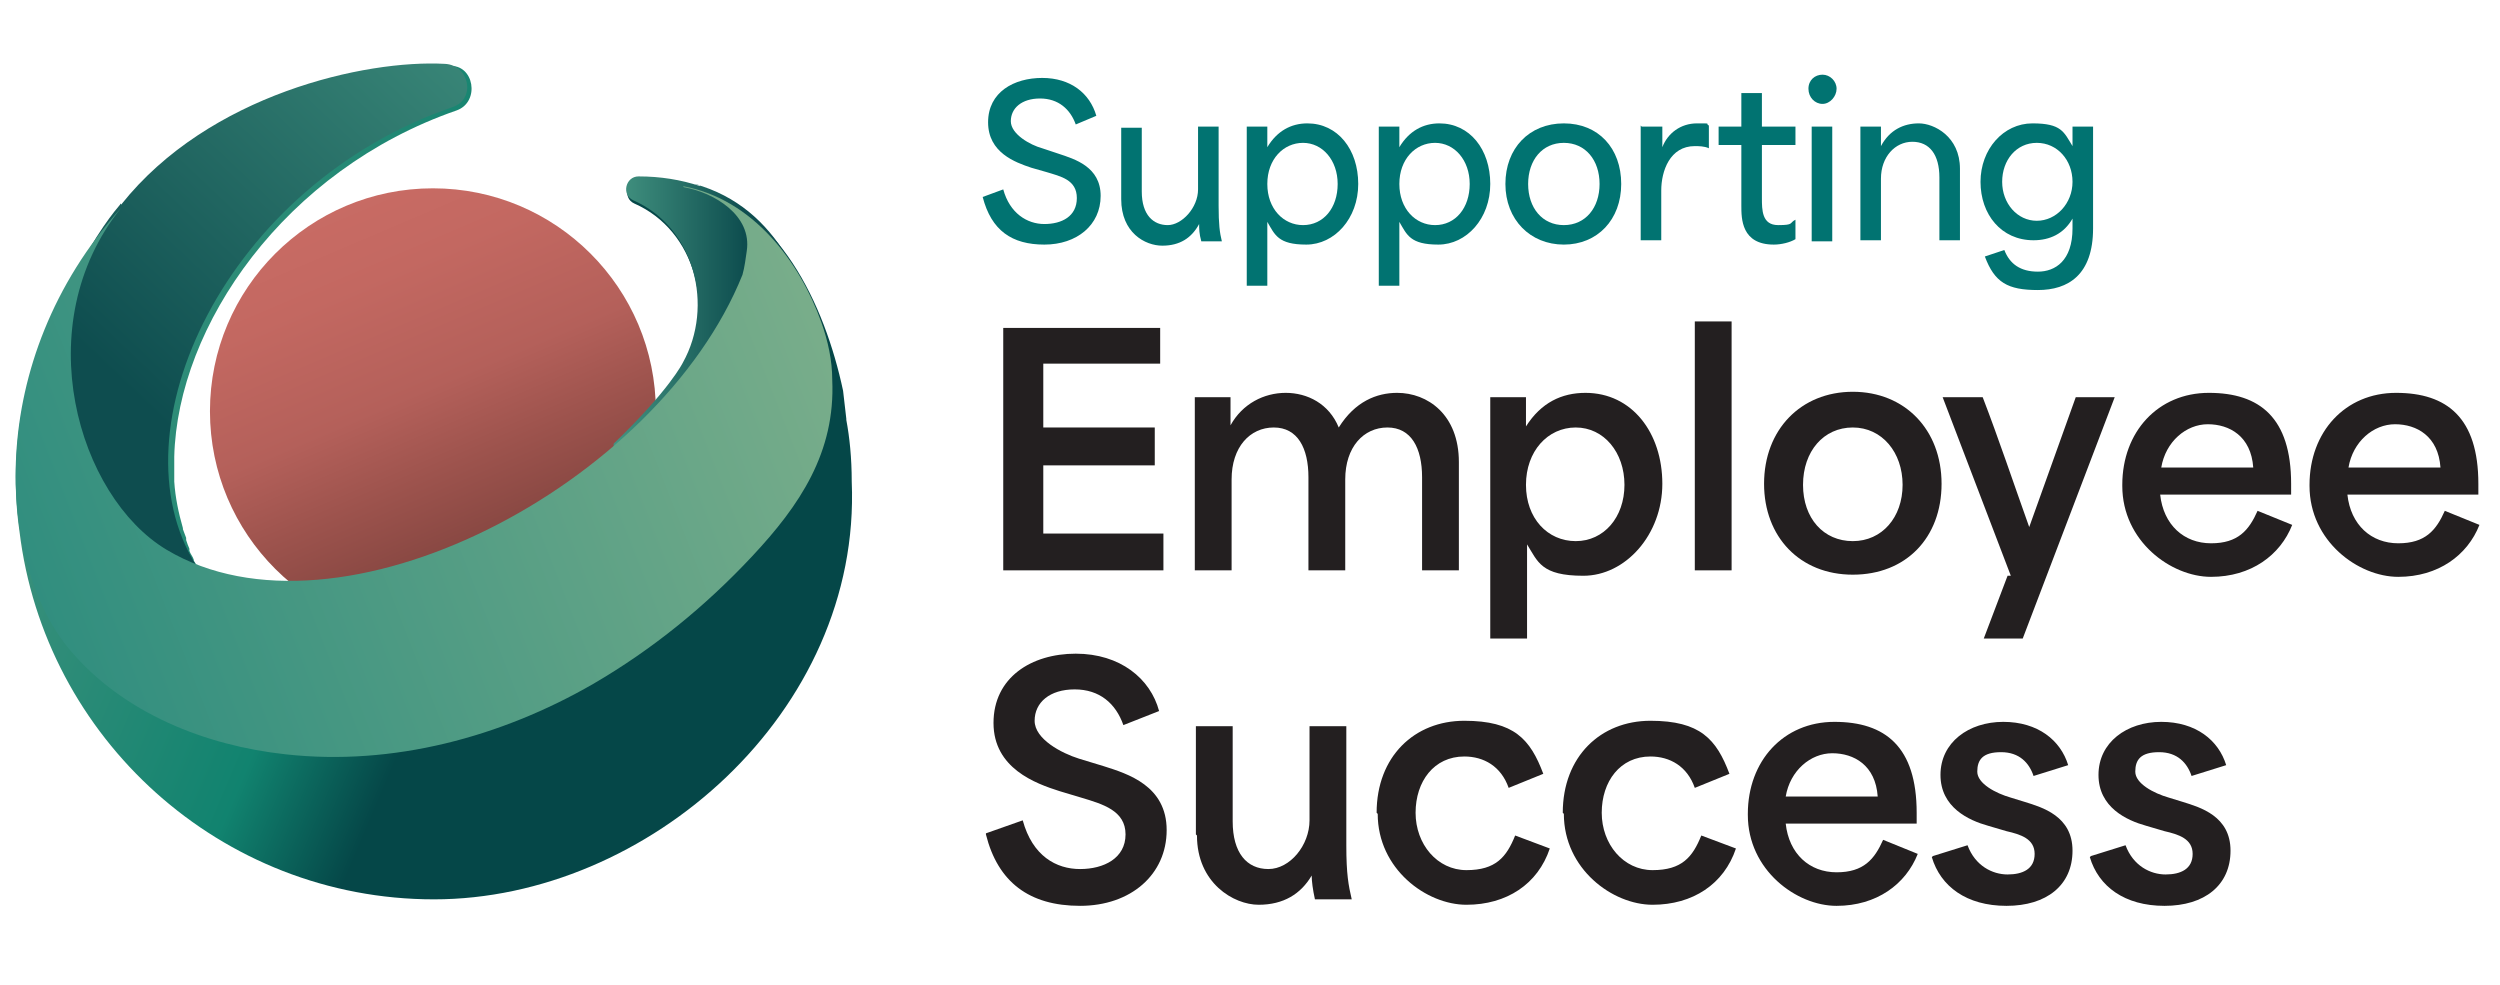
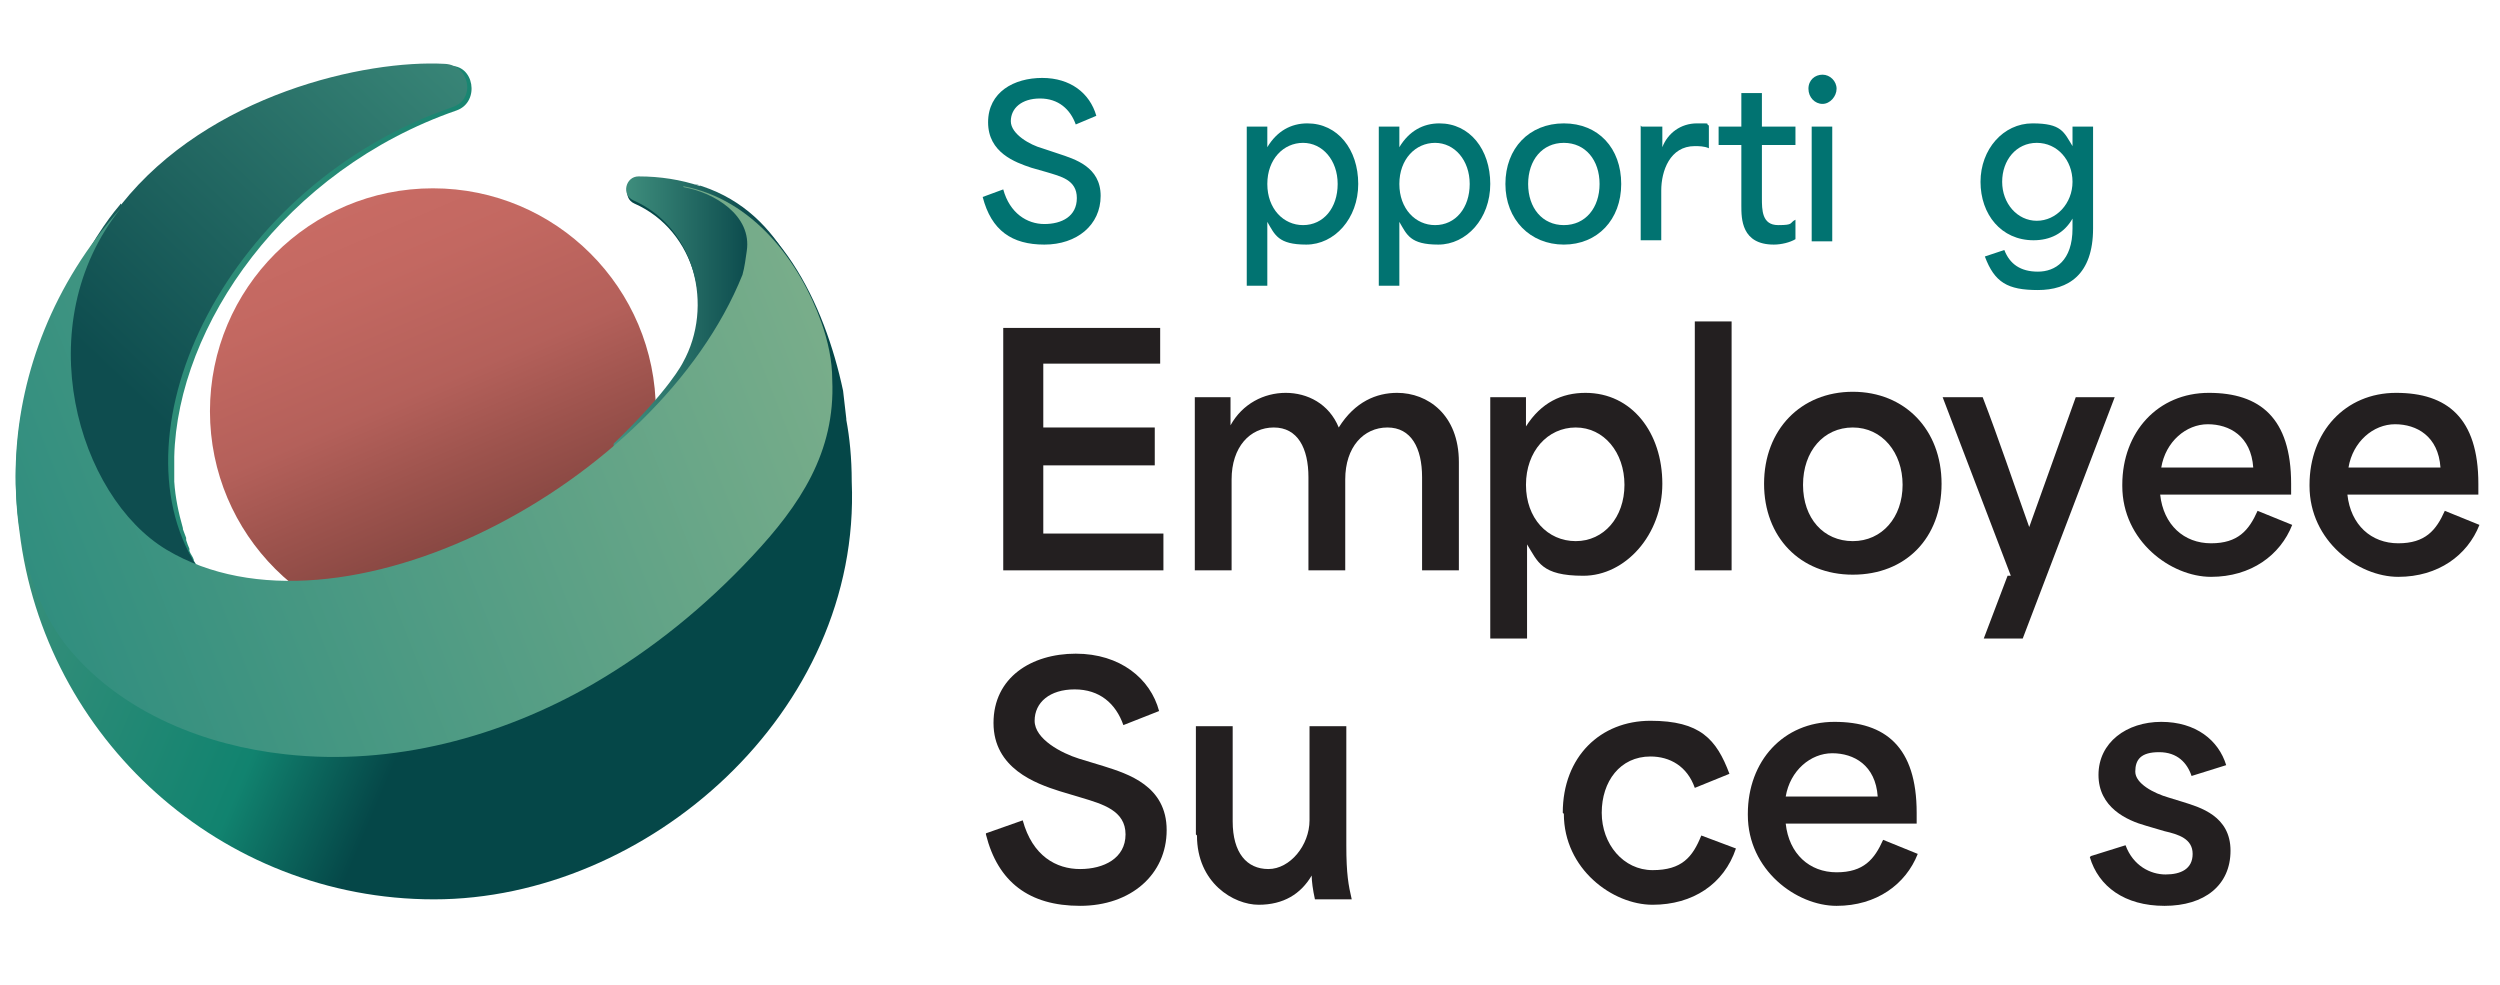
<svg xmlns="http://www.w3.org/2000/svg" id="a" version="1.1" viewBox="0 0 231 91">
  <defs>
    <style>
      .cls-1 {
        fill: url(#linear-gradient);
      }

      .cls-1, .cls-2, .cls-3, .cls-4, .cls-5, .cls-6, .cls-7, .cls-8 {
        stroke-width: 0px;
      }

      .cls-2 {
        fill: #017371;
      }

      .cls-3 {
        fill: url(#linear-gradient-4);
      }

      .cls-4 {
        fill: url(#linear-gradient-2);
      }

      .cls-5 {
        fill: url(#linear-gradient-3);
      }

      .cls-6 {
        fill: url(#linear-gradient-5);
      }

      .cls-7 {
        fill: url(#linear-gradient-6);
      }

      .cls-9 {
        isolation: isolate;
      }

      .cls-8 {
        fill: #231f20;
      }
    </style>
    <linearGradient id="linear-gradient" x1="31.8" y1="74.2" x2="46.5" y2="39.7" gradientTransform="translate(0 93) scale(1 -1)" gradientUnits="userSpaceOnUse">
      <stop offset="0" stop-color="#c86b64" />
      <stop offset=".2" stop-color="#c36861" />
      <stop offset=".5" stop-color="#b4605a" />
      <stop offset=".7" stop-color="#9d534d" />
      <stop offset="1" stop-color="#7c413c" />
      <stop offset="1" stop-color="#793f3b" />
    </linearGradient>
    <linearGradient id="linear-gradient-2" x1="-11.4" y1="69" x2="45.9" y2="44.7" gradientTransform="translate(0 93) scale(1 -1)" gradientUnits="userSpaceOnUse">
      <stop offset="0" stop-color="#5a9a85" />
      <stop offset=".8" stop-color="#11836f" />
      <stop offset="1" stop-color="#054748" />
    </linearGradient>
    <linearGradient id="linear-gradient-3" x1="13.6" y1="55.3" x2="49.9" y2="93.6" gradientTransform="translate(0 93) scale(1 -1)" gradientUnits="userSpaceOnUse">
      <stop offset="0" stop-color="#0e4d4f" />
      <stop offset="1" stop-color="#429280" />
      <stop offset="1" stop-color="#449582" />
    </linearGradient>
    <linearGradient id="linear-gradient-4" x1="63.6" y1="75.8" x2="64.2" y2="75.8" gradientTransform="translate(0 93) scale(1 -1)" gradientUnits="userSpaceOnUse">
      <stop offset="0" stop-color="#449582" />
      <stop offset=".6" stop-color="#0f4f50" />
      <stop offset=".6" stop-color="#0e4d4f" />
    </linearGradient>
    <linearGradient id="linear-gradient-5" x1="56.6" y1="61.7" x2="76.5" y2="61.7" gradientTransform="translate(0 93) scale(1 -1)" gradientUnits="userSpaceOnUse">
      <stop offset="0" stop-color="#449582" />
      <stop offset=".6" stop-color="#0f4f50" />
      <stop offset=".6" stop-color="#0e4d4f" />
    </linearGradient>
    <linearGradient id="linear-gradient-6" x1="78.5" y1="69.3" x2="-9.2" y2="34.9" gradientTransform="translate(0 93) scale(1 -1)" gradientUnits="userSpaceOnUse">
      <stop offset="0" stop-color="#7daf8b" />
      <stop offset="1" stop-color="#25897d" />
    </linearGradient>
  </defs>
  <g class="cls-9">
    <g class="cls-9">
      <path class="cls-2" d="M90.8,18.2l1.9-.7c.6,2.2,2.2,3.2,3.8,3.2s3-.7,3-2.4-1.5-2-2.8-2.4l-1.4-.4c-1.5-.5-4-1.4-4-4.2s2.4-4.1,5-4.1,4.4,1.4,5,3.5l-1.9.8c-.5-1.4-1.6-2.4-3.3-2.4s-2.7.9-2.7,2.1,1.8,2.2,2.9,2.5l1.5.5c1.5.5,3.9,1.2,3.9,3.9s-2.2,4.5-5.2,4.5-4.9-1.3-5.7-4.4Z" />
    </g>
    <g class="cls-9">
-       <path class="cls-2" d="M103.6,18.4v-6.6h1.9v5.9c0,2.2,1.1,3.1,2.4,3.1s2.8-1.6,2.8-3.3v-5.8h1.9v7.3c0,1.7.1,2.5.3,3.3h-1.9c-.2-.7-.2-1.2-.2-1.6h0c-.7,1.3-1.8,2-3.4,2s-3.8-1.2-3.8-4.3Z" />
-     </g>
+       </g>
    <g class="cls-9">
      <path class="cls-2" d="M115.2,11.7h1.9v1.9h0c.9-1.5,2.2-2.2,3.7-2.2,2.8,0,4.7,2.4,4.7,5.6s-2.2,5.6-4.8,5.6-2.9-.9-3.6-2.1v5.9h-1.9v-14.7ZM120.4,20.8c1.9,0,3.2-1.6,3.2-3.8s-1.4-3.8-3.2-3.8-3.3,1.5-3.3,3.8,1.5,3.8,3.3,3.8Z" />
    </g>
    <g class="cls-9">
      <path class="cls-2" d="M127.4,11.7h1.9v1.9h0c.9-1.5,2.2-2.2,3.7-2.2,2.8,0,4.7,2.4,4.7,5.6s-2.2,5.6-4.8,5.6-2.9-.9-3.6-2.1v5.9h-1.9v-14.7ZM132.6,20.8c1.9,0,3.2-1.6,3.2-3.8s-1.4-3.8-3.2-3.8-3.3,1.5-3.3,3.8,1.5,3.8,3.3,3.8Z" />
    </g>
    <g class="cls-9">
      <path class="cls-2" d="M139.1,17c0-3.3,2.2-5.6,5.4-5.6s5.3,2.3,5.3,5.6-2.2,5.6-5.3,5.6-5.4-2.3-5.4-5.6ZM144.5,20.8c2,0,3.3-1.6,3.3-3.8s-1.3-3.8-3.3-3.8-3.3,1.6-3.3,3.8,1.3,3.8,3.3,3.8Z" />
    </g>
    <g class="cls-9">
      <path class="cls-2" d="M151.7,11.7h1.9v1.9h0c.5-1.3,1.7-2.2,3.2-2.2s.7,0,1.1.2v2.1c-.4-.2-1-.2-1.3-.2-2.3,0-3.1,2.3-3.1,4.1v4.6h-1.9v-10.6Z" />
    </g>
    <g class="cls-9">
      <path class="cls-2" d="M160.9,19v-5.6h-2.1v-1.7h2.1v-3.1h1.9v3.1h3.1v1.7h-3.1v4.9c0,1.1,0,2.5,1.5,2.5s1-.2,1.6-.5v1.8c-.5.3-1.3.5-2,.5-3,0-3-2.4-3-3.6Z" />
    </g>
    <g class="cls-9">
      <path class="cls-2" d="M168.4,6.9c.7,0,1.3.6,1.3,1.3s-.6,1.4-1.3,1.4-1.3-.6-1.3-1.4.6-1.3,1.3-1.3ZM167.4,11.7h1.9v10.6h-1.9v-10.6Z" />
    </g>
    <g class="cls-9">
-       <path class="cls-2" d="M171.9,11.7h1.9v1.8h0c.8-1.5,2.1-2.1,3.5-2.1s3.8,1.2,3.8,4.2v6.6h-1.9v-5.8c0-2.1-.9-3.3-2.5-3.3s-2.9,1.4-2.9,3.4v5.7h-1.9v-10.6Z" />
-     </g>
+       </g>
    <g class="cls-9">
      <path class="cls-2" d="M183.4,23.7l1.8-.6c.5,1.3,1.5,2,3.1,2s3.2-1,3.2-4v-.9h0c-.8,1.4-2.1,2-3.6,2-3,0-4.9-2.4-4.9-5.4s2.1-5.4,4.8-5.4,2.9.8,3.7,2.1h0v-1.8h1.9v9.4c0,4.3-2.3,5.7-5.1,5.7s-4-.7-4.9-3.1ZM188.2,20.4c1.8,0,3.3-1.6,3.3-3.6s-1.4-3.6-3.3-3.6-3.2,1.6-3.2,3.6,1.4,3.6,3.2,3.6Z" />
    </g>
    <g class="cls-9">
      <path class="cls-8" d="M92.7,30.3h14.5v3.3h-10.8v5.9h10.3v3.5h-10.3v6.3h11.1v3.4h-14.8v-22.4Z" />
    </g>
    <g class="cls-9">
      <path class="cls-8" d="M110.4,36.7h3.3v2.6h0c1.1-2,3.1-3,5.1-3s4,1,4.9,3.2h0c1.5-2.4,3.5-3.2,5.4-3.2,2.8,0,5.7,2,5.7,6.4v10h-3.4v-8.6c0-2.7-1-4.6-3.2-4.6s-3.9,1.8-3.9,4.8v8.4h-3.4v-8.6c0-2.7-1-4.6-3.2-4.6s-3.9,1.8-3.9,4.8v8.4h-3.4v-16Z" />
    </g>
    <g class="cls-9">
      <path class="cls-8" d="M137.7,36.7h3.3v2.7h0c1.4-2.2,3.3-3.1,5.5-3.1,4.3,0,7.1,3.7,7.1,8.4s-3.4,8.5-7.3,8.5-4.2-1.3-5.2-2.9v8.7h-3.4v-22.3ZM145.6,50c2.6,0,4.5-2.2,4.5-5.2s-1.9-5.3-4.5-5.3-4.6,2.2-4.6,5.3,2,5.2,4.6,5.2Z" />
    </g>
    <g class="cls-9">
      <path class="cls-8" d="M156.6,29.7h3.4v23h-3.4v-23Z" />
    </g>
    <g class="cls-9">
      <path class="cls-8" d="M163,44.7c0-5,3.4-8.5,8.2-8.5s8.2,3.5,8.2,8.5-3.3,8.4-8.2,8.4-8.2-3.5-8.2-8.4ZM171.2,50c2.7,0,4.6-2.2,4.6-5.2s-1.9-5.3-4.6-5.3-4.6,2.2-4.6,5.3,1.9,5.2,4.6,5.2Z" />
    </g>
    <g class="cls-9">
      <path class="cls-8" d="M185.8,53.2l-6.3-16.5h3.7c1.5,3.9,2.8,7.8,4.3,12h0c1.5-4.2,2.9-8.1,4.3-12h3.6l-8.5,22.3h-3.6l2.2-5.8Z" />
    </g>
    <g class="cls-9">
      <path class="cls-8" d="M196.1,44.8c0-4.9,3.3-8.5,8-8.5s7.6,2.3,7.6,8.4v1h-12.1c.3,2.8,2.2,4.5,4.7,4.5s3.5-1.2,4.3-3l3.2,1.3c-1.1,2.8-3.8,4.8-7.5,4.8s-8.2-3.3-8.2-8.4ZM208.2,43.2c-.2-2.9-2.2-4-4.2-4s-3.9,1.6-4.3,4h8.5Z" />
    </g>
    <g class="cls-9">
      <path class="cls-8" d="M213.4,44.8c0-4.9,3.3-8.5,8-8.5s7.6,2.3,7.6,8.4v1h-12.1c.3,2.8,2.2,4.5,4.7,4.5s3.5-1.2,4.3-3l3.2,1.3c-1.1,2.8-3.8,4.8-7.5,4.8s-8.2-3.3-8.2-8.4ZM225.5,43.2c-.2-2.9-2.2-4-4.2-4s-3.9,1.6-4.3,4h8.5Z" />
    </g>
    <g class="cls-9">
      <path class="cls-8" d="M91.1,77l3.4-1.2c.9,3.3,3.1,4.5,5.3,4.5s4.2-1,4.2-3.2-2.1-2.8-4.1-3.4l-2-.6c-2.2-.7-6.1-2.1-6.1-6.3s3.5-6.4,7.6-6.4,6.9,2.3,7.7,5.3l-3.3,1.3c-.7-2-2.2-3.3-4.5-3.3s-3.7,1.2-3.7,2.9,2.5,3,4.1,3.5l2.3.7c2.2.7,5.8,1.8,5.8,5.9s-3.3,7-8,7-7.6-2.2-8.7-6.6Z" />
    </g>
    <g class="cls-9">
      <path class="cls-8" d="M110.5,77.1v-10h3.4v8.8c0,2.9,1.3,4.4,3.3,4.4s3.8-2.2,3.8-4.5v-8.7h3.4v11c0,2.7.2,3.7.5,5h-3.4c-.2-.9-.3-1.7-.3-2.2h0c-1,1.7-2.6,2.7-4.9,2.7s-5.7-2-5.7-6.4Z" />
    </g>
    <g class="cls-9">
-       <path class="cls-8" d="M127.2,75.1c0-5.2,3.5-8.5,8.1-8.5s6.1,1.7,7.3,4.9l-3.2,1.3c-.7-2-2.3-2.9-4.1-2.9-2.8,0-4.5,2.3-4.5,5.2s2,5.3,4.7,5.3,3.7-1.2,4.5-3.2l3.2,1.2c-1.1,3.3-4,5.2-7.7,5.2s-8.2-3.3-8.2-8.4Z" />
      <path class="cls-8" d="M144.4,75.1c0-5.2,3.5-8.5,8.1-8.5s6.1,1.7,7.3,4.9l-3.2,1.3c-.7-2-2.3-2.9-4.1-2.9-2.8,0-4.5,2.3-4.5,5.2s2,5.3,4.7,5.3,3.7-1.2,4.5-3.2l3.2,1.2c-1.1,3.3-4,5.2-7.7,5.2s-8.2-3.3-8.2-8.4Z" />
    </g>
    <g class="cls-9">
      <path class="cls-8" d="M161.5,75.2c0-4.9,3.3-8.5,8-8.5s7.6,2.3,7.6,8.4v1h-12.1c.3,2.8,2.2,4.5,4.7,4.5s3.5-1.2,4.3-3l3.2,1.3c-1.1,2.8-3.8,4.8-7.5,4.8s-8.2-3.3-8.2-8.4ZM173.5,73.6c-.2-2.9-2.2-4-4.2-4s-3.9,1.6-4.3,4h8.5Z" />
    </g>
    <g class="cls-9">
-       <path class="cls-8" d="M178.6,79.1l3.2-1c.7,1.9,2.3,2.7,3.7,2.7s2.5-.5,2.5-1.9-1.3-1.8-2.6-2.1l-1.7-.5c-1.8-.5-4.4-1.7-4.4-4.7s2.6-4.9,5.8-4.9,5.3,1.7,6,4l-3.2,1c-.4-1.2-1.3-2.2-3-2.2s-2.2.7-2.2,1.8,1.7,2,3.1,2.4l1.3.4c1.6.5,4.4,1.3,4.4,4.5s-2.4,5.1-6.1,5.1-6.1-1.8-6.9-4.5Z" />
-     </g>
+       </g>
    <g class="cls-9">
      <path class="cls-8" d="M193.2,79.1l3.2-1c.7,1.9,2.3,2.7,3.7,2.7s2.5-.5,2.5-1.9-1.3-1.8-2.6-2.1l-1.7-.5c-1.8-.5-4.4-1.7-4.4-4.7s2.6-4.9,5.8-4.9,5.3,1.7,6,4l-3.2,1c-.4-1.2-1.3-2.2-3-2.2s-2.2.7-2.2,1.8,1.7,2,3.1,2.4l1.3.4c1.6.5,4.4,1.3,4.4,4.5s-2.4,5.1-6.1,5.1-6.1-1.8-6.9-4.5Z" />
    </g>
  </g>
  <circle class="cls-1" cx="40" cy="38" r="20.6" />
  <path class="cls-4" d="M78.7,44.5c0-2.2-.2-4.1-.5-5.7,0,0,0,0,0-.1l-.3-2.6c-1.7-8-6-17.1-14.2-19,.4,0,.7.2,1.1.4-1.8-.6-3.7-.9-5.7-.9-1.2,0-1.6,1.7-.5,2.2,5.7,2.5,7.5,9.8,4.6,15,0,.2-.2.4-.3.7-10.7,14.2-30.9,23.4-44.5,18.1-.2-.3-.3-.5-.5-.8,0,0,0,0,0-.1-.1-.3-.3-.5-.4-.8,0,0,0-.1,0-.2-.1-.2-.2-.5-.3-.8,0,0,0-.1,0-.2-.1-.3-.2-.5-.3-.8,0,0,0,0,0-.1-.4-1.4-.7-2.8-.8-4.3h0c0-.4,0-.8,0-1.1h0c0-.4,0-.8,0-1.2h0c.3-12.1,10.2-26.5,26.1-32,2.2-.8,1.6-4.3-.7-4.1-12.2,1.3-23,4.2-29.7,13,0,0-.2.2-.6.7C2.7,29,.5,40.2,1.8,49.1c2.3,19.1,18.6,34,38.3,34s39.5-17.3,38.6-38.6Z" />
  <path class="cls-5" d="M11.2,18.9c8.1-10.2,22.6-13.4,29.9-13,2.3.1,2.9,3.3.7,4-20.9,7.2-31.5,29.8-23.7,42.3,1.1,1.7-.7,3.8-2.6,3-4.8-2-10.3-5.9-11.2-13.4-1.6-13.1,6.2-22.2,6.8-22.9,0,0,0,0,0-.1h0Z" />
-   <path class="cls-3" d="M64.2,17.2c-.2,0-.4-.1-.5-.2.2,0,.4.1.5.2Z" />
  <path class="cls-6" d="M56.7,41.2c-.5.7,8,3.8,8,3.8l6.9.9c.2-1.5,2.1-2.5,2.1-4s.8-3.7.5-5.4l2.3-2c-1.6-7.8-4.5-15.3-12.3-17.5.2,0,.4.1.5.2-1.8-.6-3.7-.9-5.7-.9-1.2,0-1.6,1.7-.5,2.2,5.7,2.5,7.5,9.8,4.6,15,0,0-1.2,2.5-6.4,7.5h0Z" />
  <path class="cls-7" d="M63.2,17.3c2.8.5,6.3,2.6,5.8,5.9-.1.7-.2,1.5-.4,2.2-7.8,19.4-37.3,34.9-53.2,25.4-8.2-4.9-12.9-20.8-4.2-31.6C-1.6,33.4-.3,52.1,6.5,60.1c4.9,5.8,12.5,8.8,19.9,9.6,9.9,1.1,19.9-1.6,28.4-6.5,5.5-3.2,10.4-7.2,14.7-11.8,4.4-4.7,7.7-9.6,7.4-16.3,0-1.8-.4-3.6-1-5.3-2-5.6-6.3-11.4-12.8-12.6h0Z" />
</svg>